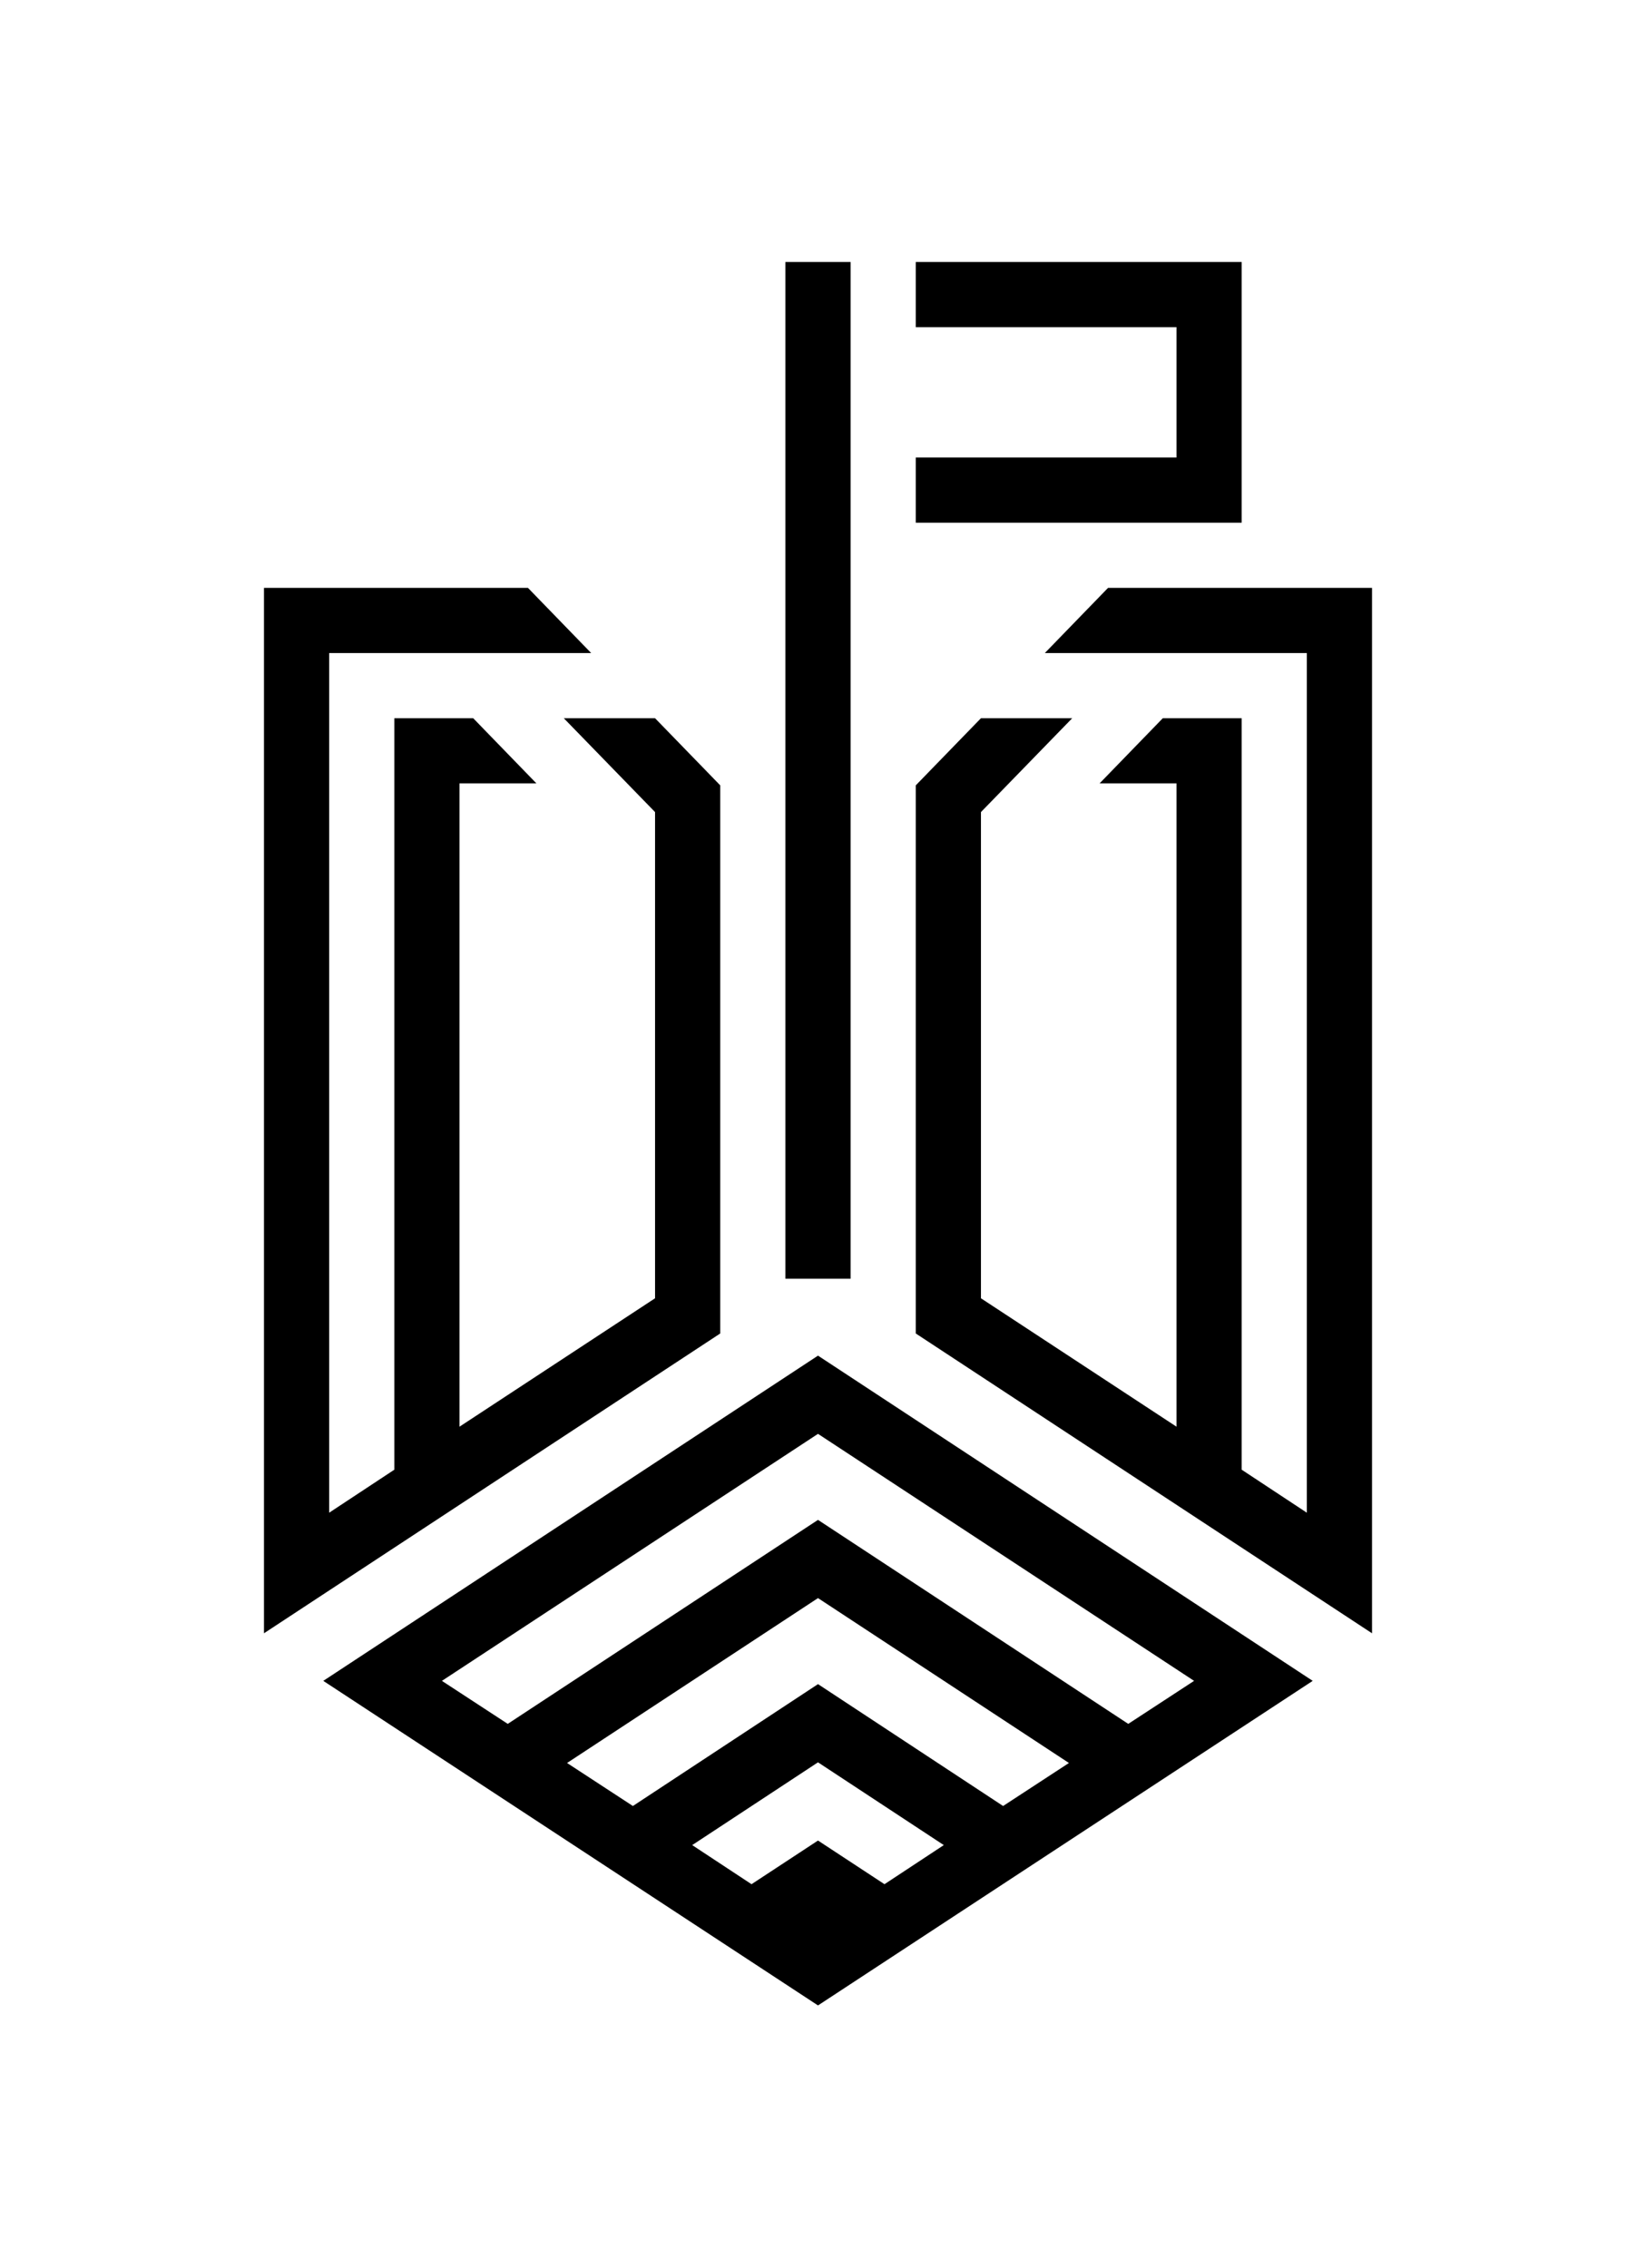
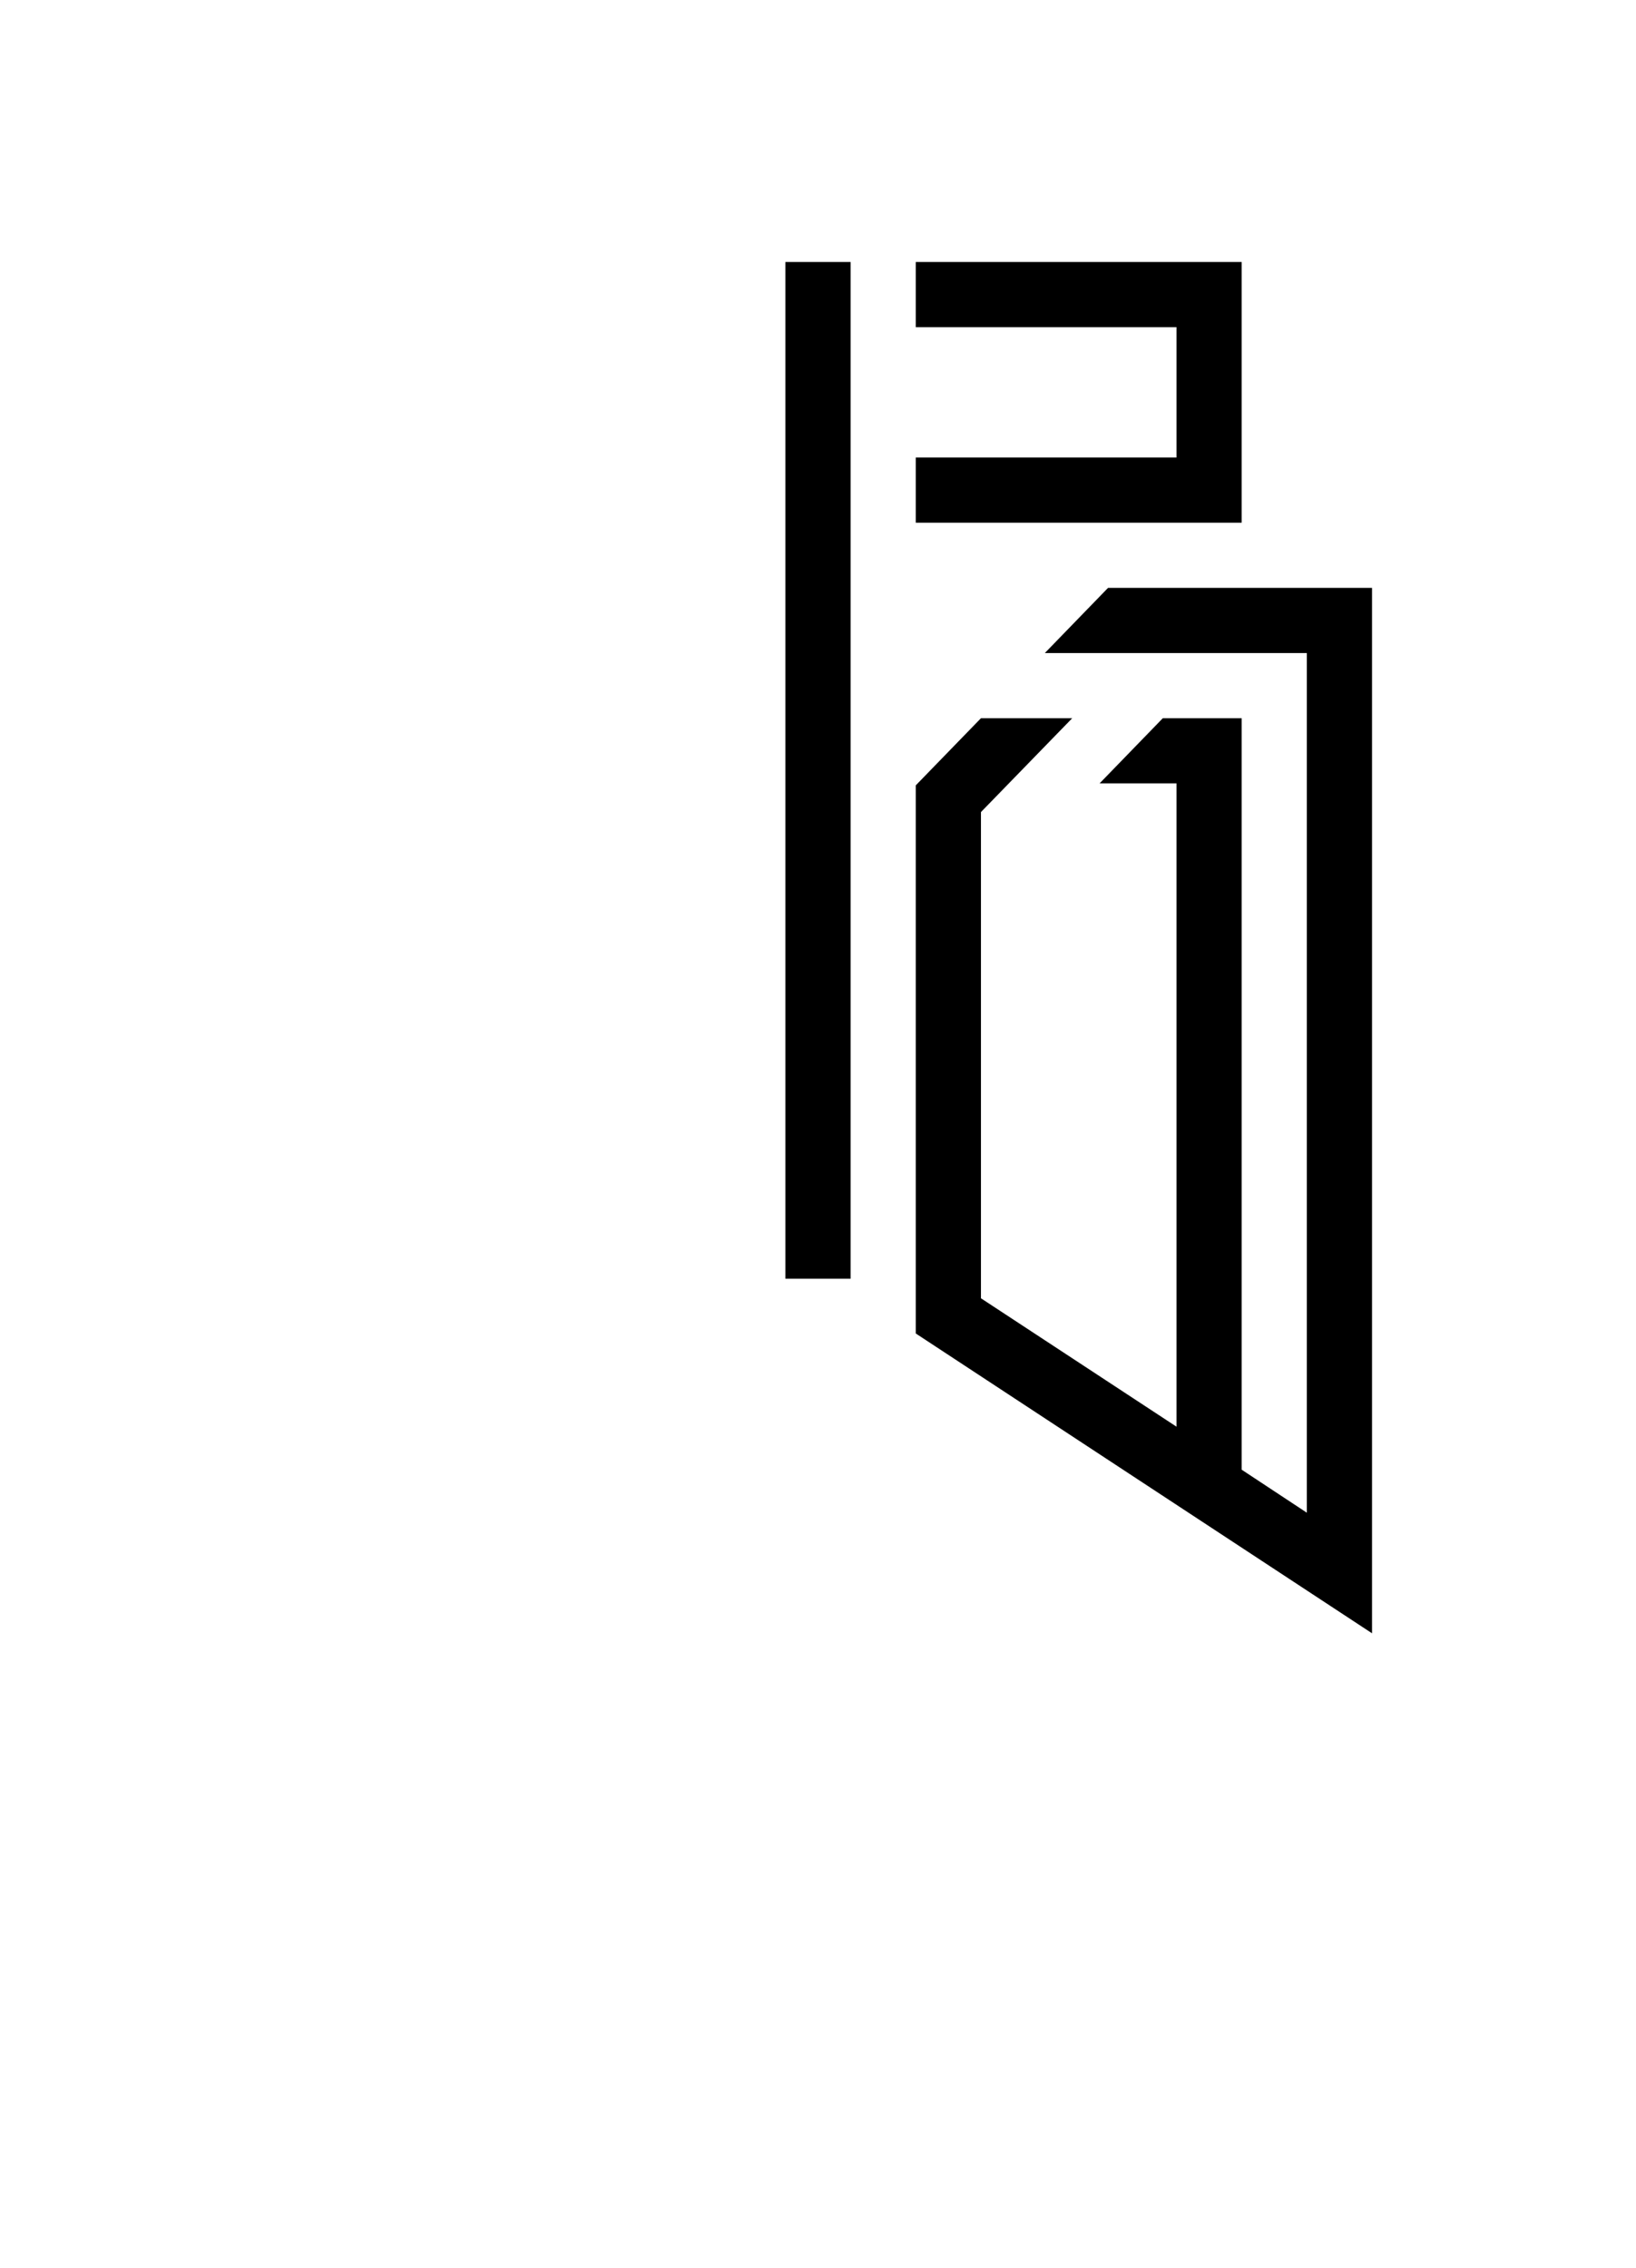
<svg xmlns="http://www.w3.org/2000/svg" version="1.1" id="Layer_1" x="0px" y="0px" viewBox="0 0 251 348" style="enable-background:new 0 0 251 348;" xml:space="preserve">
  <style type="text/css">
	.st0 { fill: #000; }
    @media (prefers-color-scheme: dark) {
        .st0 { fill: #FFF; }
    }
</style>
  <g>
-     <path d="M49.6,257.9l75.9,49.8l75.9-49.8L125.5,208L49.6,257.9z M135.7,289.1l-10.2-6.7l-10.2,6.7l-9.1-6l19.3-12.7l19.3,12.7   L135.7,289.1z M153.9,277.1l-28.4-18.7l-28.4,18.7L87,270.5l38.5-25.3l38.5,25.3L153.9,277.1z M173.1,264.5l-47.6-31.3l-47.6,31.3   l-10.1-6.6l57.7-37.9l57.7,37.9L173.1,264.5z" />
    <rect x="120.5" y="40.2" width="10" height="156" />
    <polygon points="190.5,40.2 140.5,40.2 140.5,50.2 180.5,50.2 180.5,70.2 140.5,70.2 140.5,80.2 190.5,80.2  " />
    <polygon points="170,90.2 160.3,100.2 200.5,100.2 200.5,232.1 190.5,225.5 190.5,120.2 190.5,110.2 178.4,110.2 168.7,120.2    180.5,120.2 180.5,218.9 150.5,199.2 150.5,124.6 164.5,110.2 150.5,110.2 140.5,120.5 140.5,204.3 140.5,204.6 210.5,250.6    210.5,250.4 210.5,90.2  " />
-     <polygon points="110.5,204.3 110.5,120.5 100.5,110.2 86.5,110.2 100.5,124.6 100.5,199.2 70.5,218.9 70.5,120.2 82.3,120.2    72.6,110.2 60.5,110.2 60.5,225.5 50.5,232.1 50.5,100.2 90.7,100.2 81,90.2 40.5,90.2 40.5,250.4 40.5,250.6 110.5,204.6  " />
  </g>
</svg>